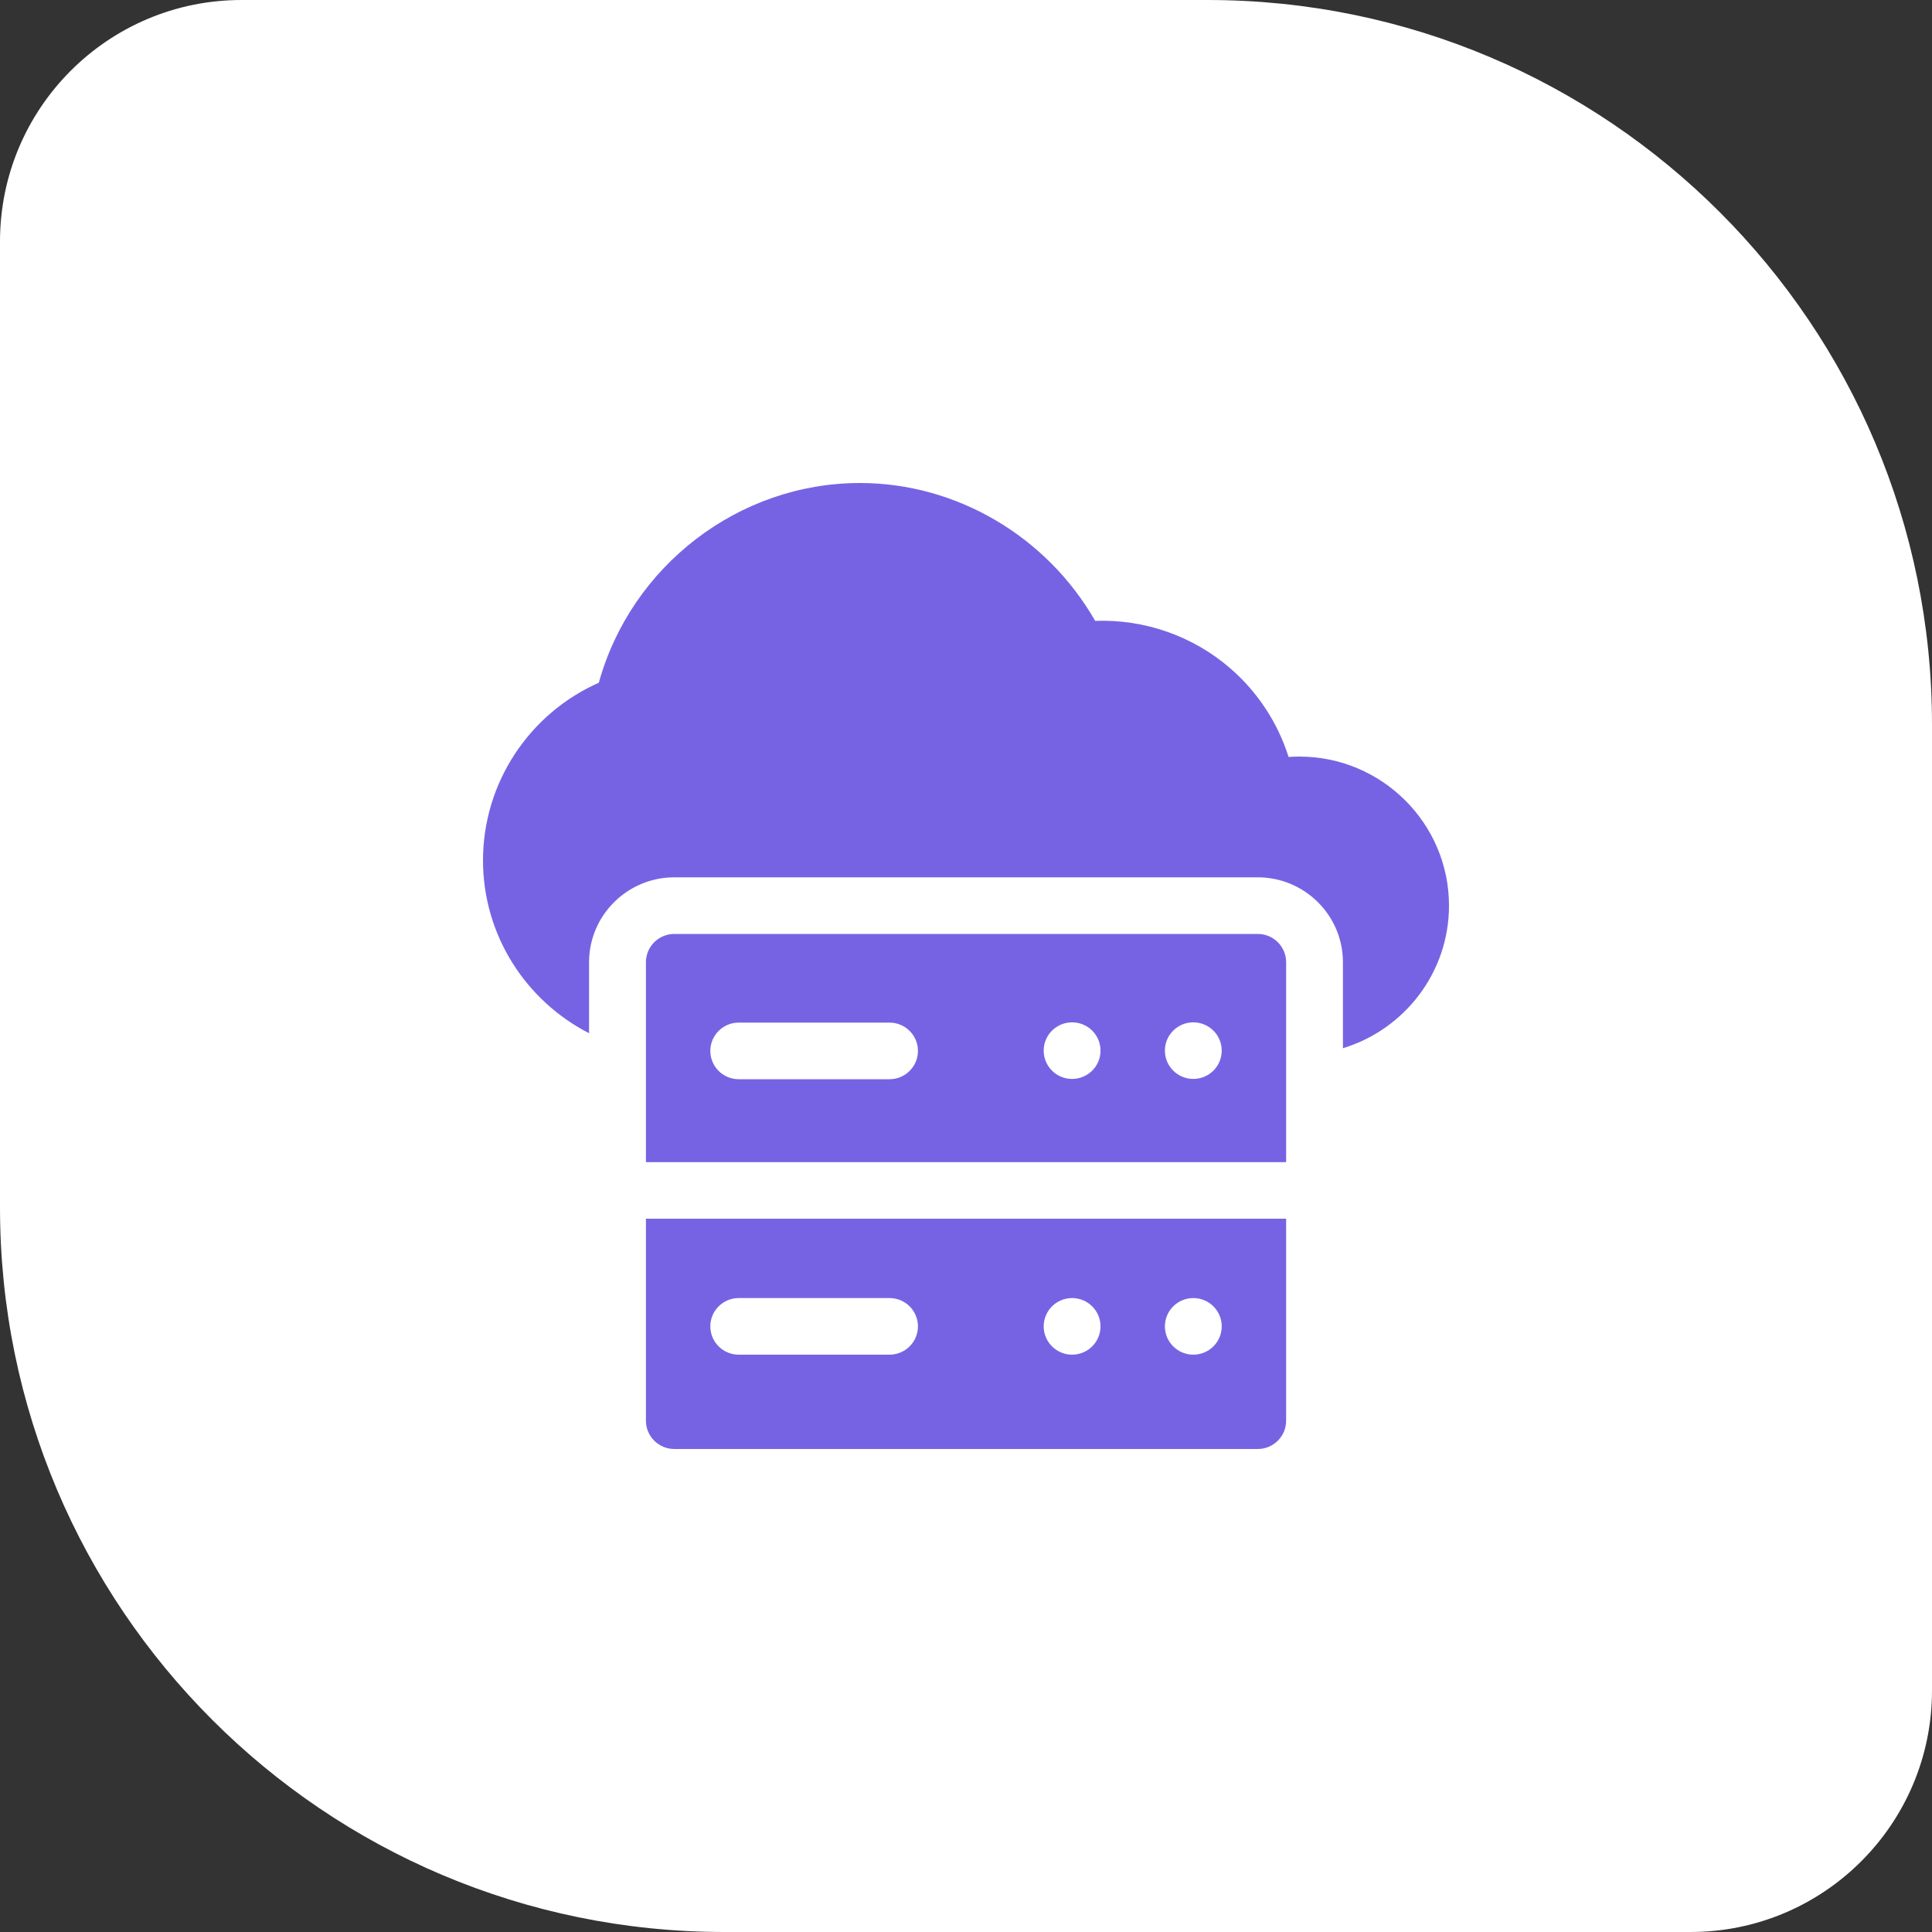
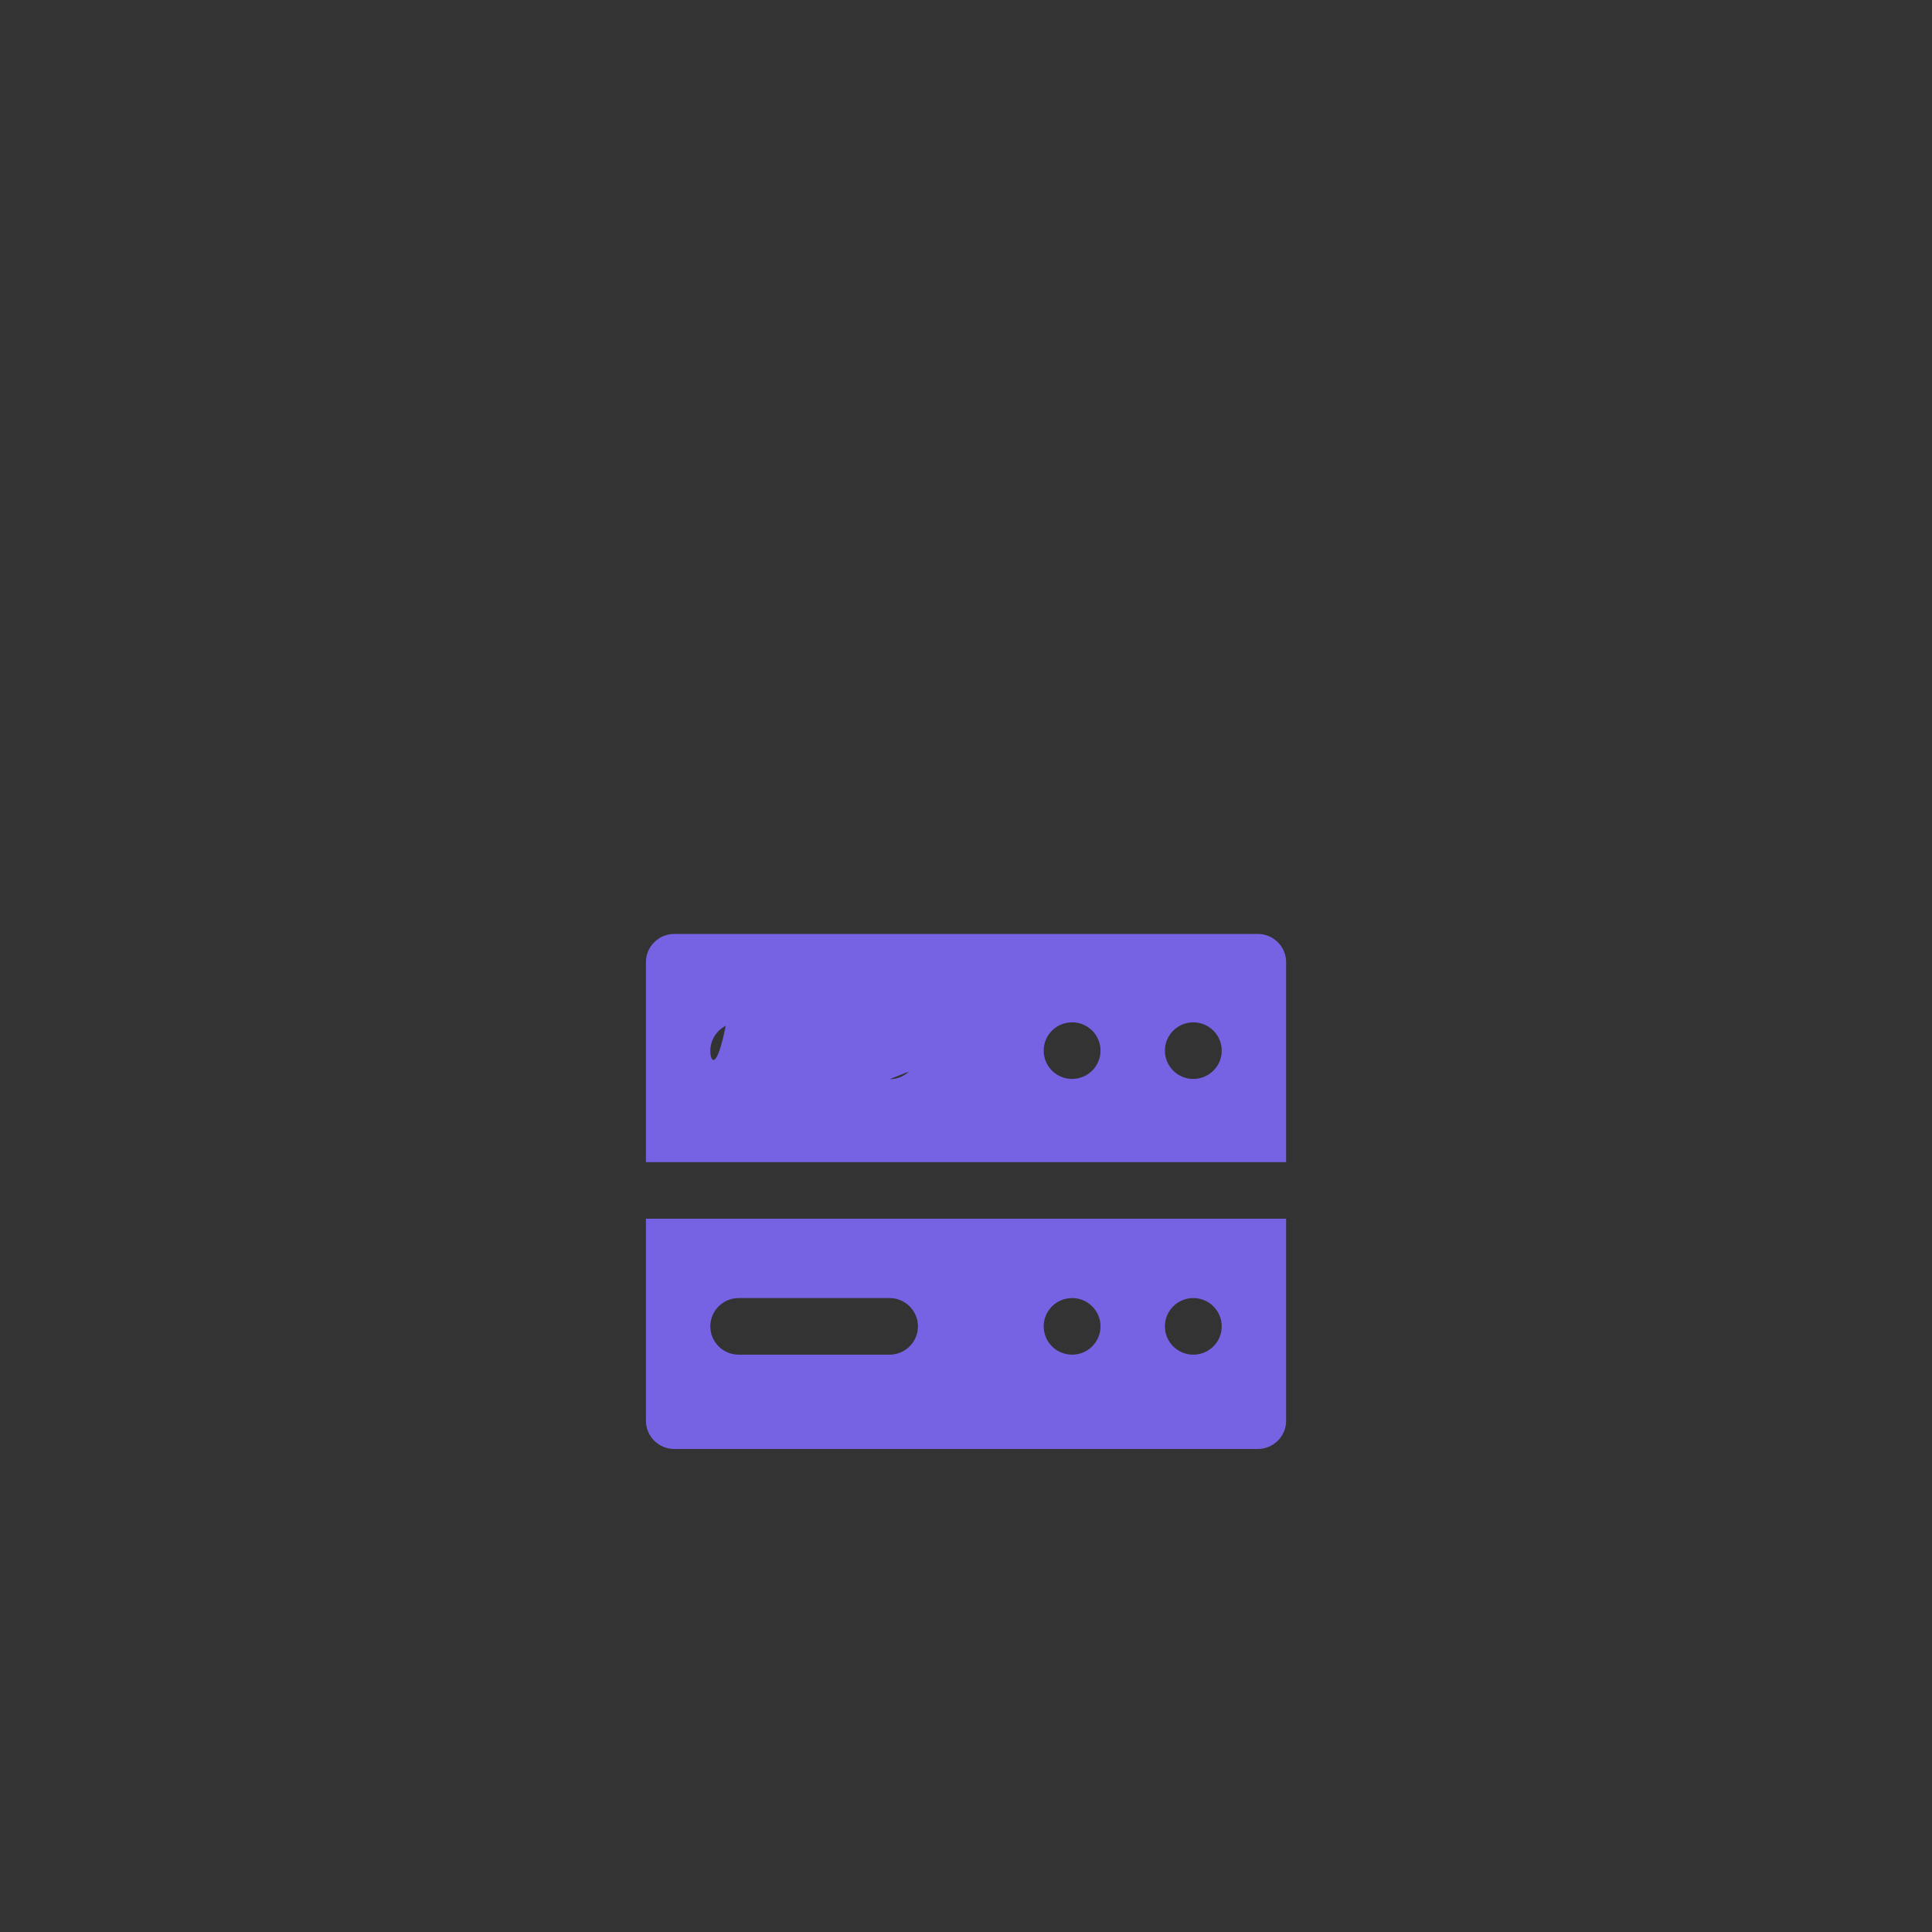
<svg xmlns="http://www.w3.org/2000/svg" width="80" height="80" viewBox="0 0 80 80" fill="none">
  <rect x="0" y="0" width="80" height="80" fill="#333333" stroke="none" />
-   <path d="M0 10C0 4.477 4.477 0 10 0H50C66.569 0 80 13.431 80 30V70C80 75.523 75.523 80 70 80H30C13.431 80 0 66.569 0 50V10Z" fill="white" />
-   <path d="M53.804 31.328C53.655 31.328 53.506 31.333 53.357 31.344C52.91 29.924 52.07 28.643 50.924 27.657C49.384 26.332 47.389 25.634 45.349 25.709C43.349 22.216 39.61 20 35.608 20C30.58 20 26.131 23.442 24.796 28.27C21.902 29.552 20 32.43 20 35.625C20 38.74 21.786 41.447 24.392 42.784V39.844C24.392 37.905 25.976 36.328 27.922 36.328H52.078C54.025 36.328 55.608 37.905 55.608 39.844V43.404C58.147 42.633 60 40.278 60 37.5C60 34.097 57.22 31.328 53.804 31.328Z" fill="#7663E3" />
-   <path d="M52.079 38.672H27.923C27.273 38.672 26.746 39.197 26.746 39.844V48.121H53.256V39.844C53.256 39.197 52.729 38.672 52.079 38.672ZM36.834 44.688H30.589C29.939 44.688 29.413 44.163 29.413 43.516C29.413 42.868 29.939 42.344 30.589 42.344H36.834C37.483 42.344 38.01 42.868 38.01 43.516C38.01 44.163 37.483 44.688 36.834 44.688ZM44.393 44.676C43.743 44.676 43.217 44.152 43.217 43.504C43.217 42.857 43.743 42.333 44.393 42.333C45.043 42.333 45.57 42.857 45.57 43.504C45.57 44.152 45.043 44.676 44.393 44.676ZM49.413 44.676C48.763 44.676 48.236 44.152 48.236 43.504C48.236 42.857 48.763 42.333 49.413 42.333C50.062 42.333 50.589 42.857 50.589 43.504C50.589 44.152 50.062 44.676 49.413 44.676Z" fill="#7663E3" />
+   <path d="M52.079 38.672H27.923C27.273 38.672 26.746 39.197 26.746 39.844V48.121H53.256V39.844C53.256 39.197 52.729 38.672 52.079 38.672ZH30.589C29.939 44.688 29.413 44.163 29.413 43.516C29.413 42.868 29.939 42.344 30.589 42.344H36.834C37.483 42.344 38.01 42.868 38.01 43.516C38.01 44.163 37.483 44.688 36.834 44.688ZM44.393 44.676C43.743 44.676 43.217 44.152 43.217 43.504C43.217 42.857 43.743 42.333 44.393 42.333C45.043 42.333 45.57 42.857 45.57 43.504C45.57 44.152 45.043 44.676 44.393 44.676ZM49.413 44.676C48.763 44.676 48.236 44.152 48.236 43.504C48.236 42.857 48.763 42.333 49.413 42.333C50.062 42.333 50.589 42.857 50.589 43.504C50.589 44.152 50.062 44.676 49.413 44.676Z" fill="#7663E3" />
  <path d="M26.746 58.828C26.746 59.475 27.273 60 27.923 60H52.079C52.729 60 53.256 59.475 53.256 58.828V50.464H26.746V58.828ZM49.413 53.75C50.062 53.75 50.589 54.275 50.589 54.922C50.589 55.569 50.062 56.094 49.413 56.094C48.763 56.094 48.236 55.569 48.236 54.922C48.236 54.275 48.763 53.75 49.413 53.75ZM44.393 53.75C45.043 53.75 45.57 54.275 45.57 54.922C45.57 55.569 45.043 56.094 44.393 56.094C43.743 56.094 43.217 55.569 43.217 54.922C43.217 54.275 43.743 53.75 44.393 53.75ZM30.589 53.75H36.834C37.483 53.75 38.01 54.275 38.01 54.922C38.01 55.569 37.483 56.094 36.834 56.094H30.589C29.939 56.094 29.413 55.569 29.413 54.922C29.413 54.275 29.939 53.75 30.589 53.75Z" fill="#7663E3" />
</svg>